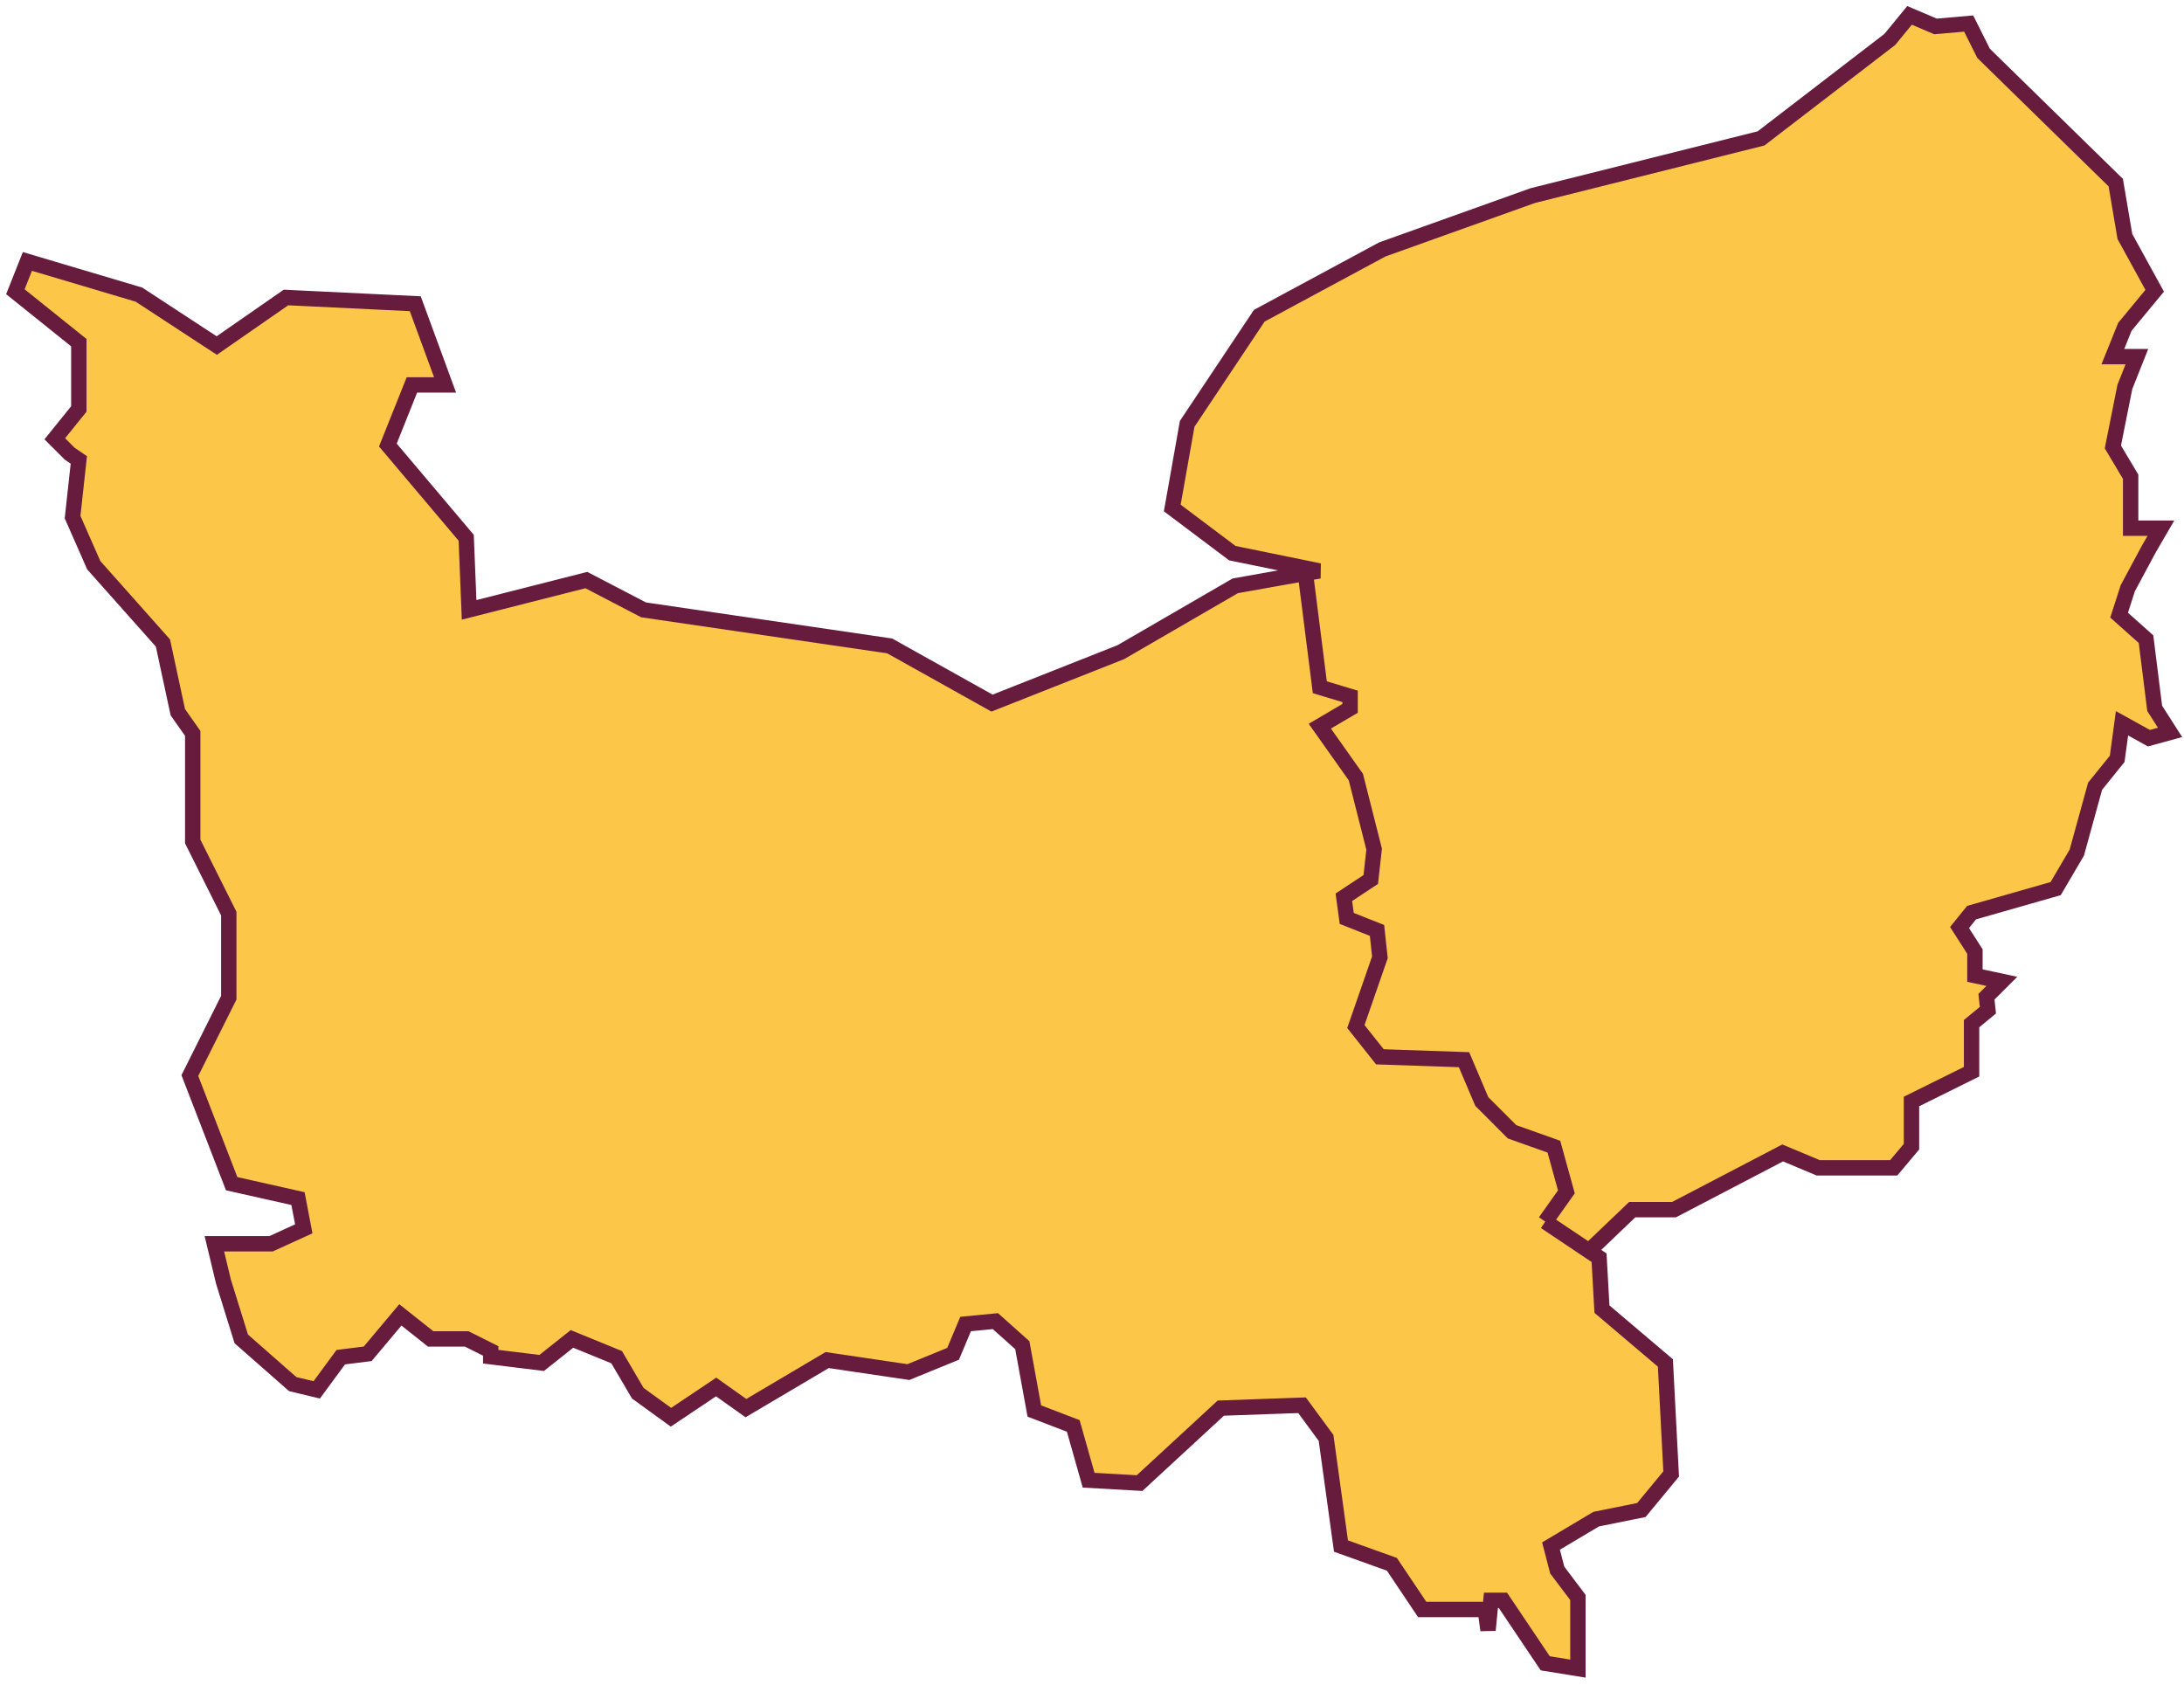
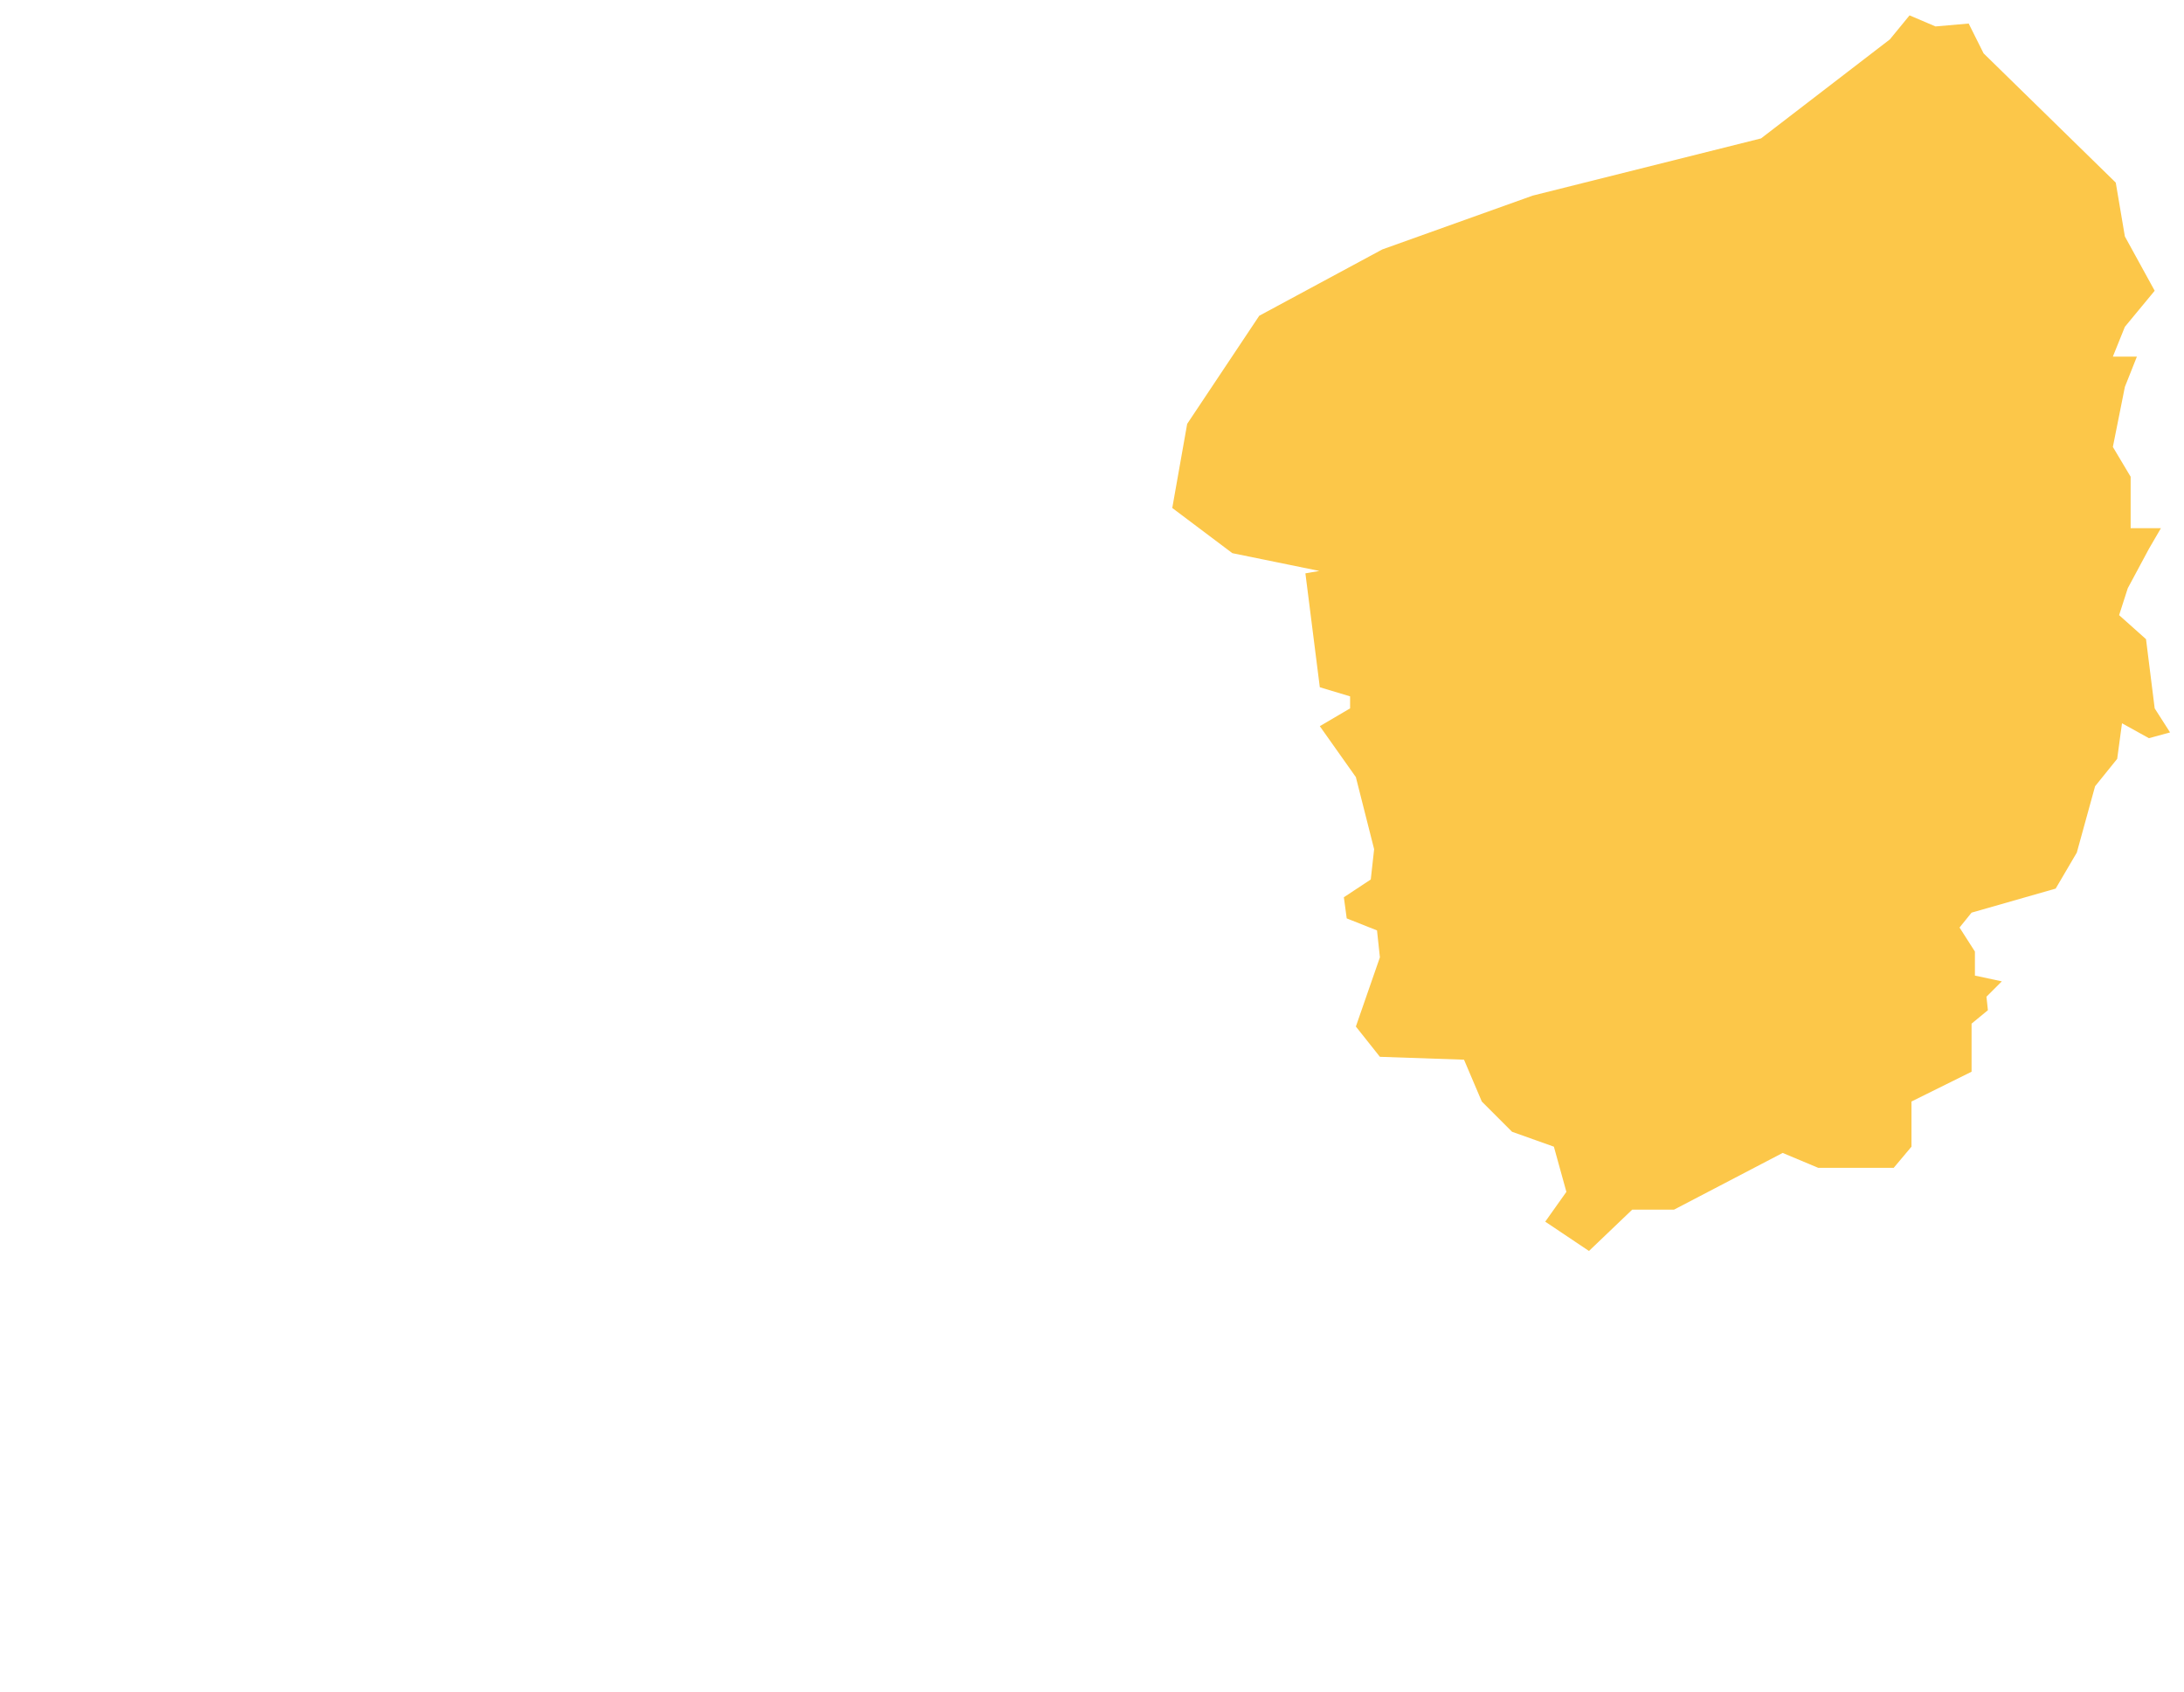
<svg xmlns="http://www.w3.org/2000/svg" width="142" height="110" viewBox="0 0 142 110" fill="none">
-   <path fill-rule="evenodd" clip-rule="evenodd" d="M1.781 17L1 18.969L5.125 22.281V26.594L3.562 28.531L4.531 29.5L5.125 29.906L4.719 33.625L6.094 36.75L10.594 41.812L11.562 46.312L12.531 47.688V54.719L14.875 59.406V64.875L12.344 69.938L15.062 76.969L19.375 77.938L19.75 79.906L17.625 80.875H13.938L14.531 83.344L15.688 87.062L19.031 90L20.594 90.375L22.156 88.25L23.906 88.031L26.031 85.5L28 87.062H30.344L31.906 87.844V88.219L35.219 88.625L37.188 87.062L40.094 88.25L41.469 90.594L43.625 92.156L46.562 90.188L48.5 91.562L53.781 88.438L59.062 89.219L61.969 88.031L62.781 86.094L64.719 85.906L66.469 87.469L67.25 91.75L69.781 92.719L70.781 96.25L74.094 96.438L79.375 91.562L84.656 91.375L86.219 93.5L87.188 100.531L90.5 101.719L92.469 104.656H96.562L96.75 106L96.938 104.062H97.719L100.469 108.156L102.594 108.5V103.875L101.25 102.094L100.844 100.531L103.781 98.781L106.719 98.188L108.656 95.844L108.281 88.625L104.156 85.125L103.969 81.781L100.469 79.438L101.844 77.5L101.031 74.562L98.312 73.594L96.344 71.625L95.188 68.906L89.719 68.719L88.156 66.75L89.719 62.25L89.531 60.5L87.562 59.719L87.375 58.344L89.125 57.188L89.344 55.219L88.156 50.531L85.812 47.219L87.781 46.062V45.281L85.812 44.688L84.875 37.281L80.312 38.094L72.875 42.406L64.5 45.719L57.844 42L41.844 39.656L38.125 37.719L30.5 39.656L30.312 34.969L25.219 28.938L26.781 25.031H28.938L27 19.75L18.594 19.344L14.094 22.469L9.031 19.156L1.781 17Z" fill="#FCC749" />
  <path fill-rule="evenodd" clip-rule="evenodd" d="M124.156 1L122.875 2.562L114.5 9L99.656 12.719L89.875 16.219L81.875 20.531L77.188 27.562L76.219 33.031L80.125 35.969L85.781 37.125L84.875 37.281L85.812 44.688L87.781 45.281V46.062L85.812 47.219L88.156 50.531L89.344 55.219L89.125 57.188L87.375 58.344L87.562 59.719L89.531 60.5L89.719 62.25L88.156 66.75L89.719 68.719L95.188 68.906L96.344 71.625L98.312 73.594L101.031 74.562L101.844 77.5L100.469 79.438L103.312 81.344L106.125 78.656H108.844L115.906 74.969L118.219 75.938H123.125L124.281 74.562V71.625L128.188 69.688V66.562L129.25 65.688L129.156 64.812L130.156 63.812L128.406 63.438V61.875L127.406 60.312L128.188 59.344L133.656 57.781L135.031 55.438L136.219 51.125L137.656 49.344L137.969 47.031L139.719 48L141.094 47.625L140.094 46.062L139.531 41.562L137.781 40L138.344 38.25L139.719 35.688L140.5 34.344H138.531V31L137.375 29.062L138.156 25.156L138.938 23.188H137.375L138.156 21.25L140.094 18.906L138.156 15.375L137.563 11.875L128.969 3.469L128 1.531L125.844 1.719L124.156 1Z" fill="#FCC749" />
-   <path d="M100.469 79.438L103.969 81.781L104.156 85.125L108.281 88.625L108.656 95.844L106.719 98.188L103.781 98.781L100.844 100.531L101.25 102.094L102.594 103.875V108.5L100.469 108.156L97.719 104.062H96.938L96.75 106L96.562 104.656H92.469L90.5 101.719L87.188 100.531L86.219 93.5L84.656 91.375L79.375 91.562L74.094 96.438L70.781 96.25L69.781 92.719L67.25 91.75L66.469 87.469L64.719 85.906L62.781 86.094L61.969 88.031L59.062 89.219L53.781 88.438L48.5 91.562L46.562 90.188L43.625 92.156L41.469 90.594L40.094 88.25L37.188 87.062L35.219 88.625L31.906 88.219V87.844L30.344 87.062H28L26.031 85.5L23.906 88.031L22.156 88.25L20.594 90.375L19.031 90L15.688 87.062L14.531 83.344L13.938 80.875H17.625L19.75 79.906L19.375 77.938L15.062 76.969L12.344 69.938L14.875 64.875V59.406L12.531 54.719V47.688L11.562 46.312L10.594 41.812L6.094 36.75L4.719 33.625L5.125 29.906L4.531 29.5L3.562 28.531L5.125 26.594V22.281L1 18.969L1.781 17L9.031 19.156L14.094 22.469L18.594 19.344L27 19.75L28.938 25.031H26.781L25.219 28.938L30.312 34.969L30.5 39.656L38.125 37.719L41.844 39.656L57.844 42L64.5 45.719L72.875 42.406L80.312 38.094L84.875 37.281M100.469 79.438L101.844 77.5L101.031 74.562L98.312 73.594L96.344 71.625L95.188 68.906L89.719 68.719L88.156 66.75L89.719 62.25L89.531 60.5L87.562 59.719L87.375 58.344L89.125 57.188L89.344 55.219L88.156 50.531L85.812 47.219L87.781 46.062V45.281L85.812 44.688L84.875 37.281M100.469 79.438L103.312 81.344L106.125 78.656H108.844L115.906 74.969L118.219 75.938H123.125L124.281 74.562V71.625L128.188 69.688V66.562L129.25 65.688L129.156 64.812L130.156 63.812L128.406 63.438V61.875L127.406 60.312L128.188 59.344L133.656 57.781L135.031 55.438L136.219 51.125L137.656 49.344L137.969 47.031L139.719 48L141.094 47.625L140.094 46.062L139.531 41.562L137.781 40L138.344 38.25L139.719 35.688L140.5 34.344H138.531V31L137.375 29.062L138.156 25.156L138.938 23.188H137.375L138.156 21.25L140.094 18.906L138.156 15.375L137.563 11.875L128.969 3.469L128 1.531L125.844 1.719L124.156 1L122.875 2.562L114.5 9L99.656 12.719L89.875 16.219L81.875 20.531L77.188 27.562L76.219 33.031L80.125 35.969L85.781 37.125L84.875 37.281" stroke="#671C3D" />
</svg>